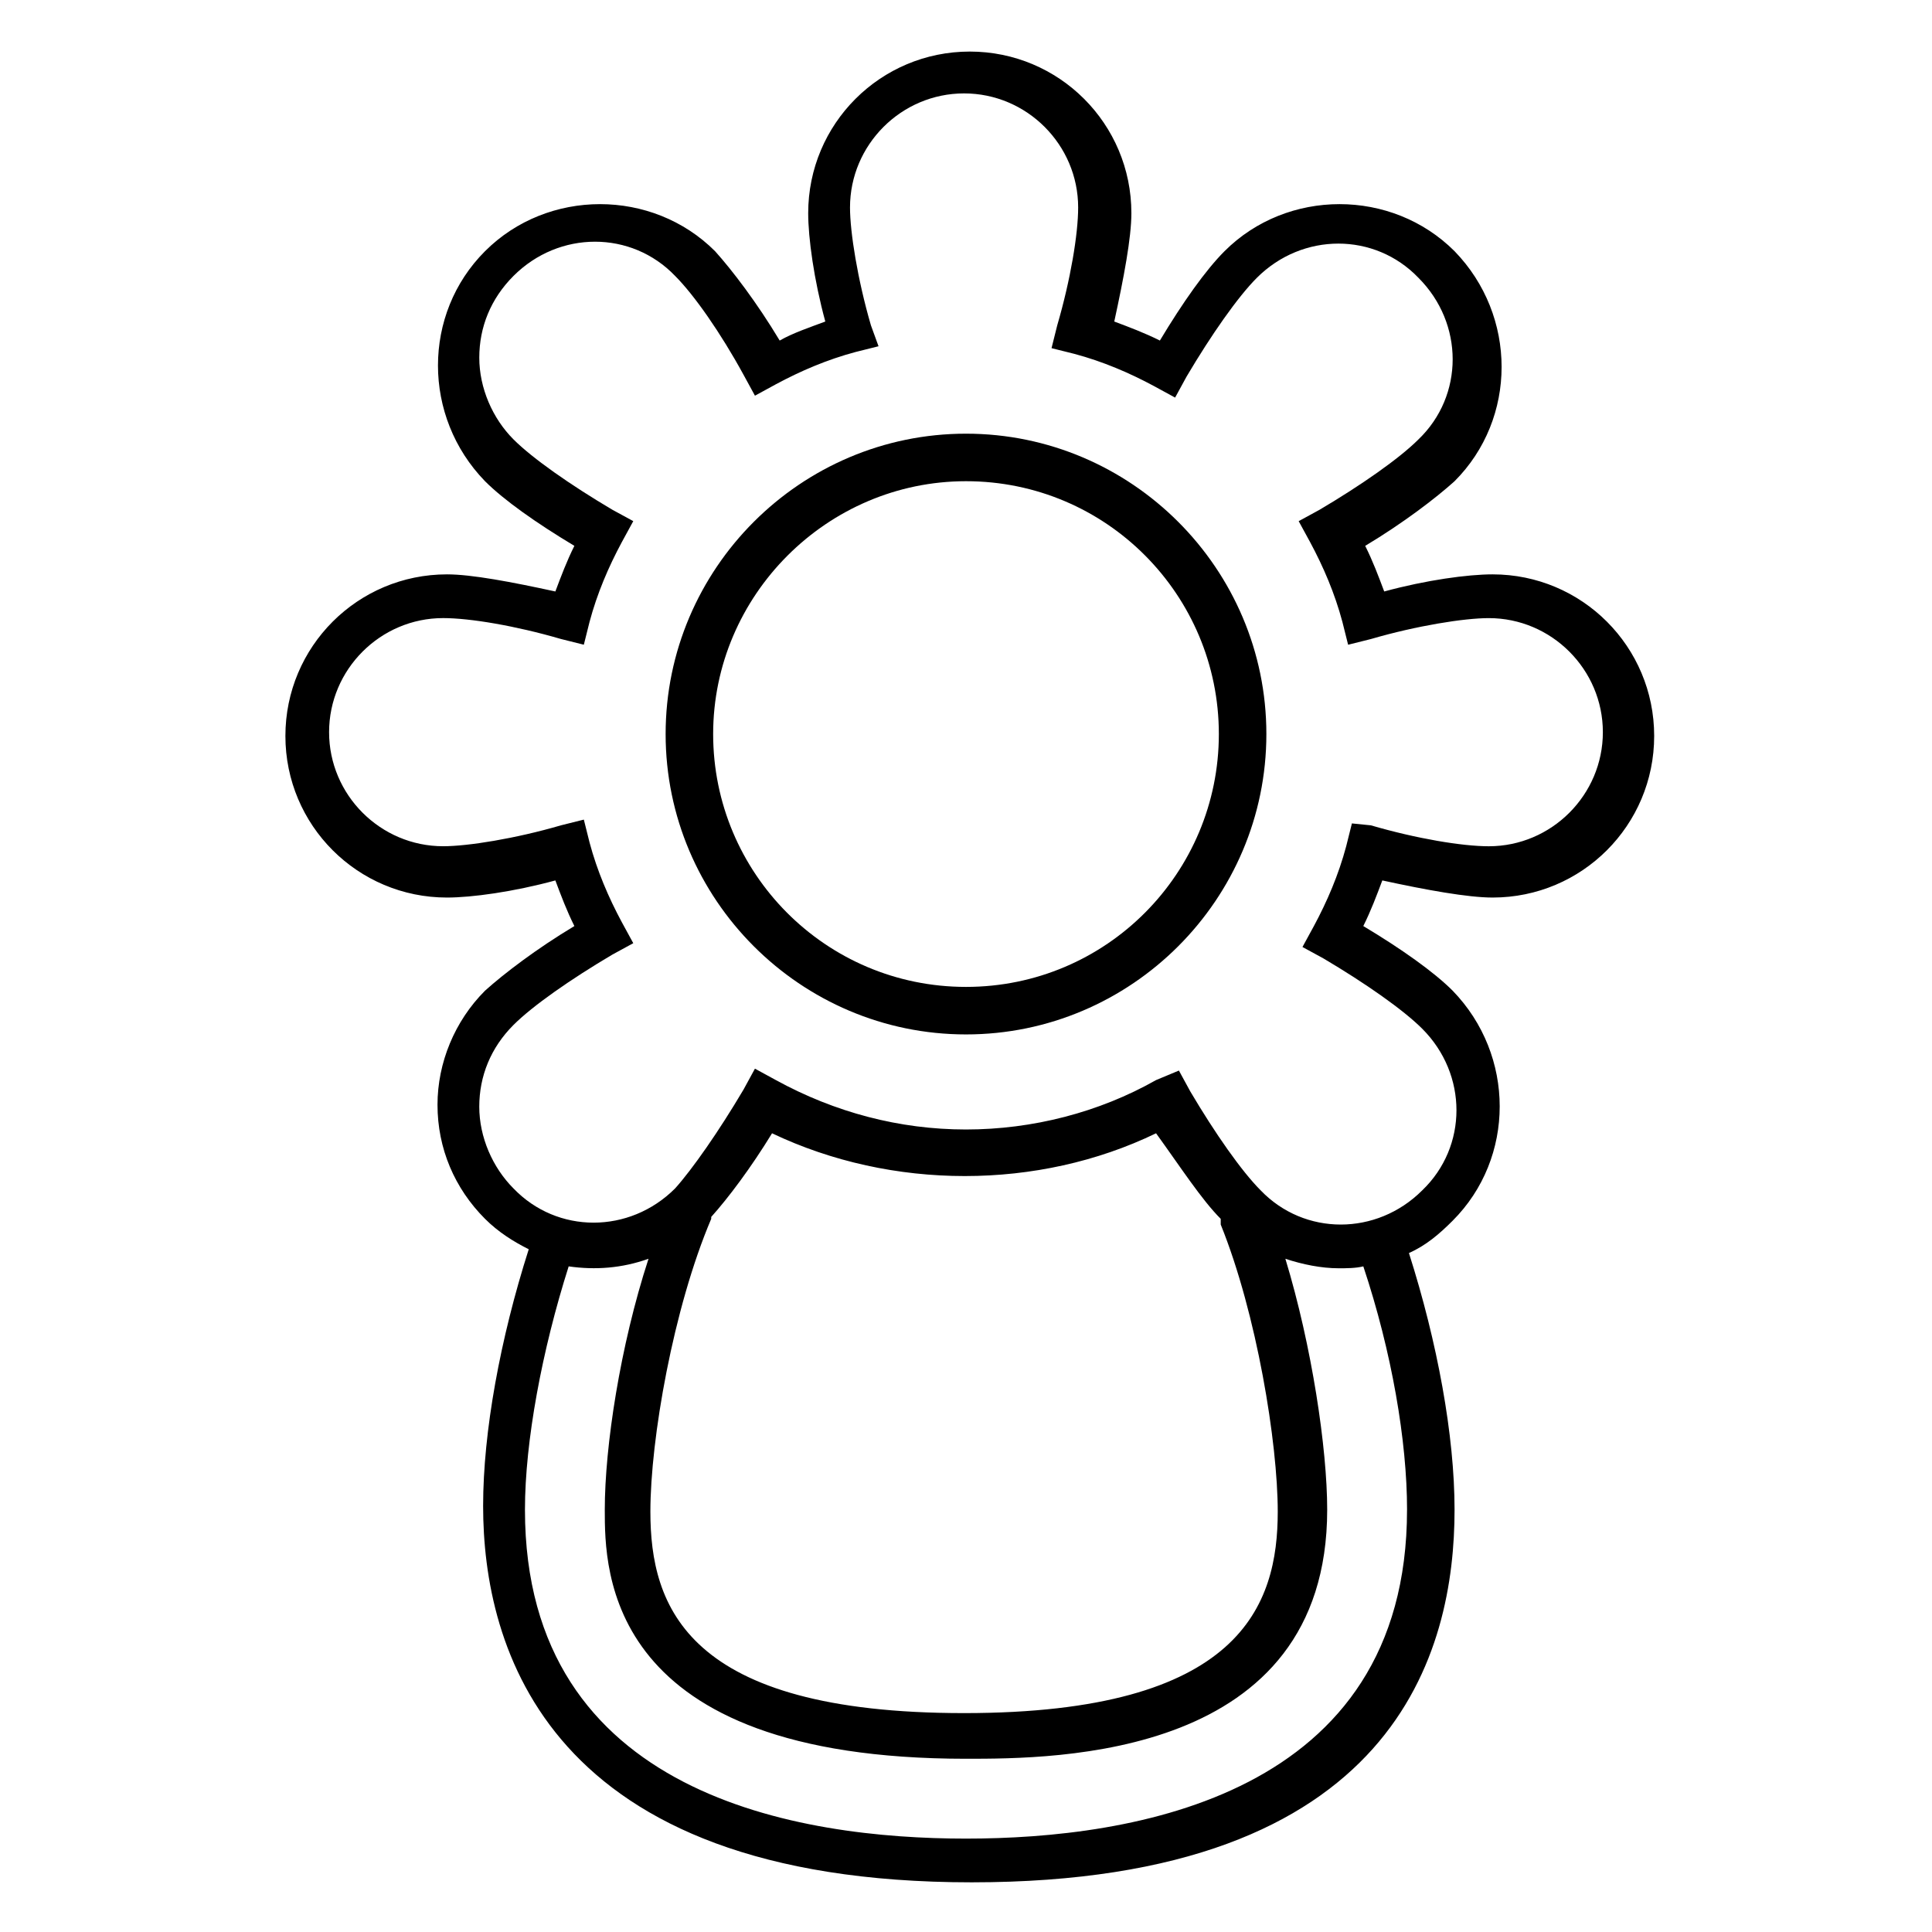
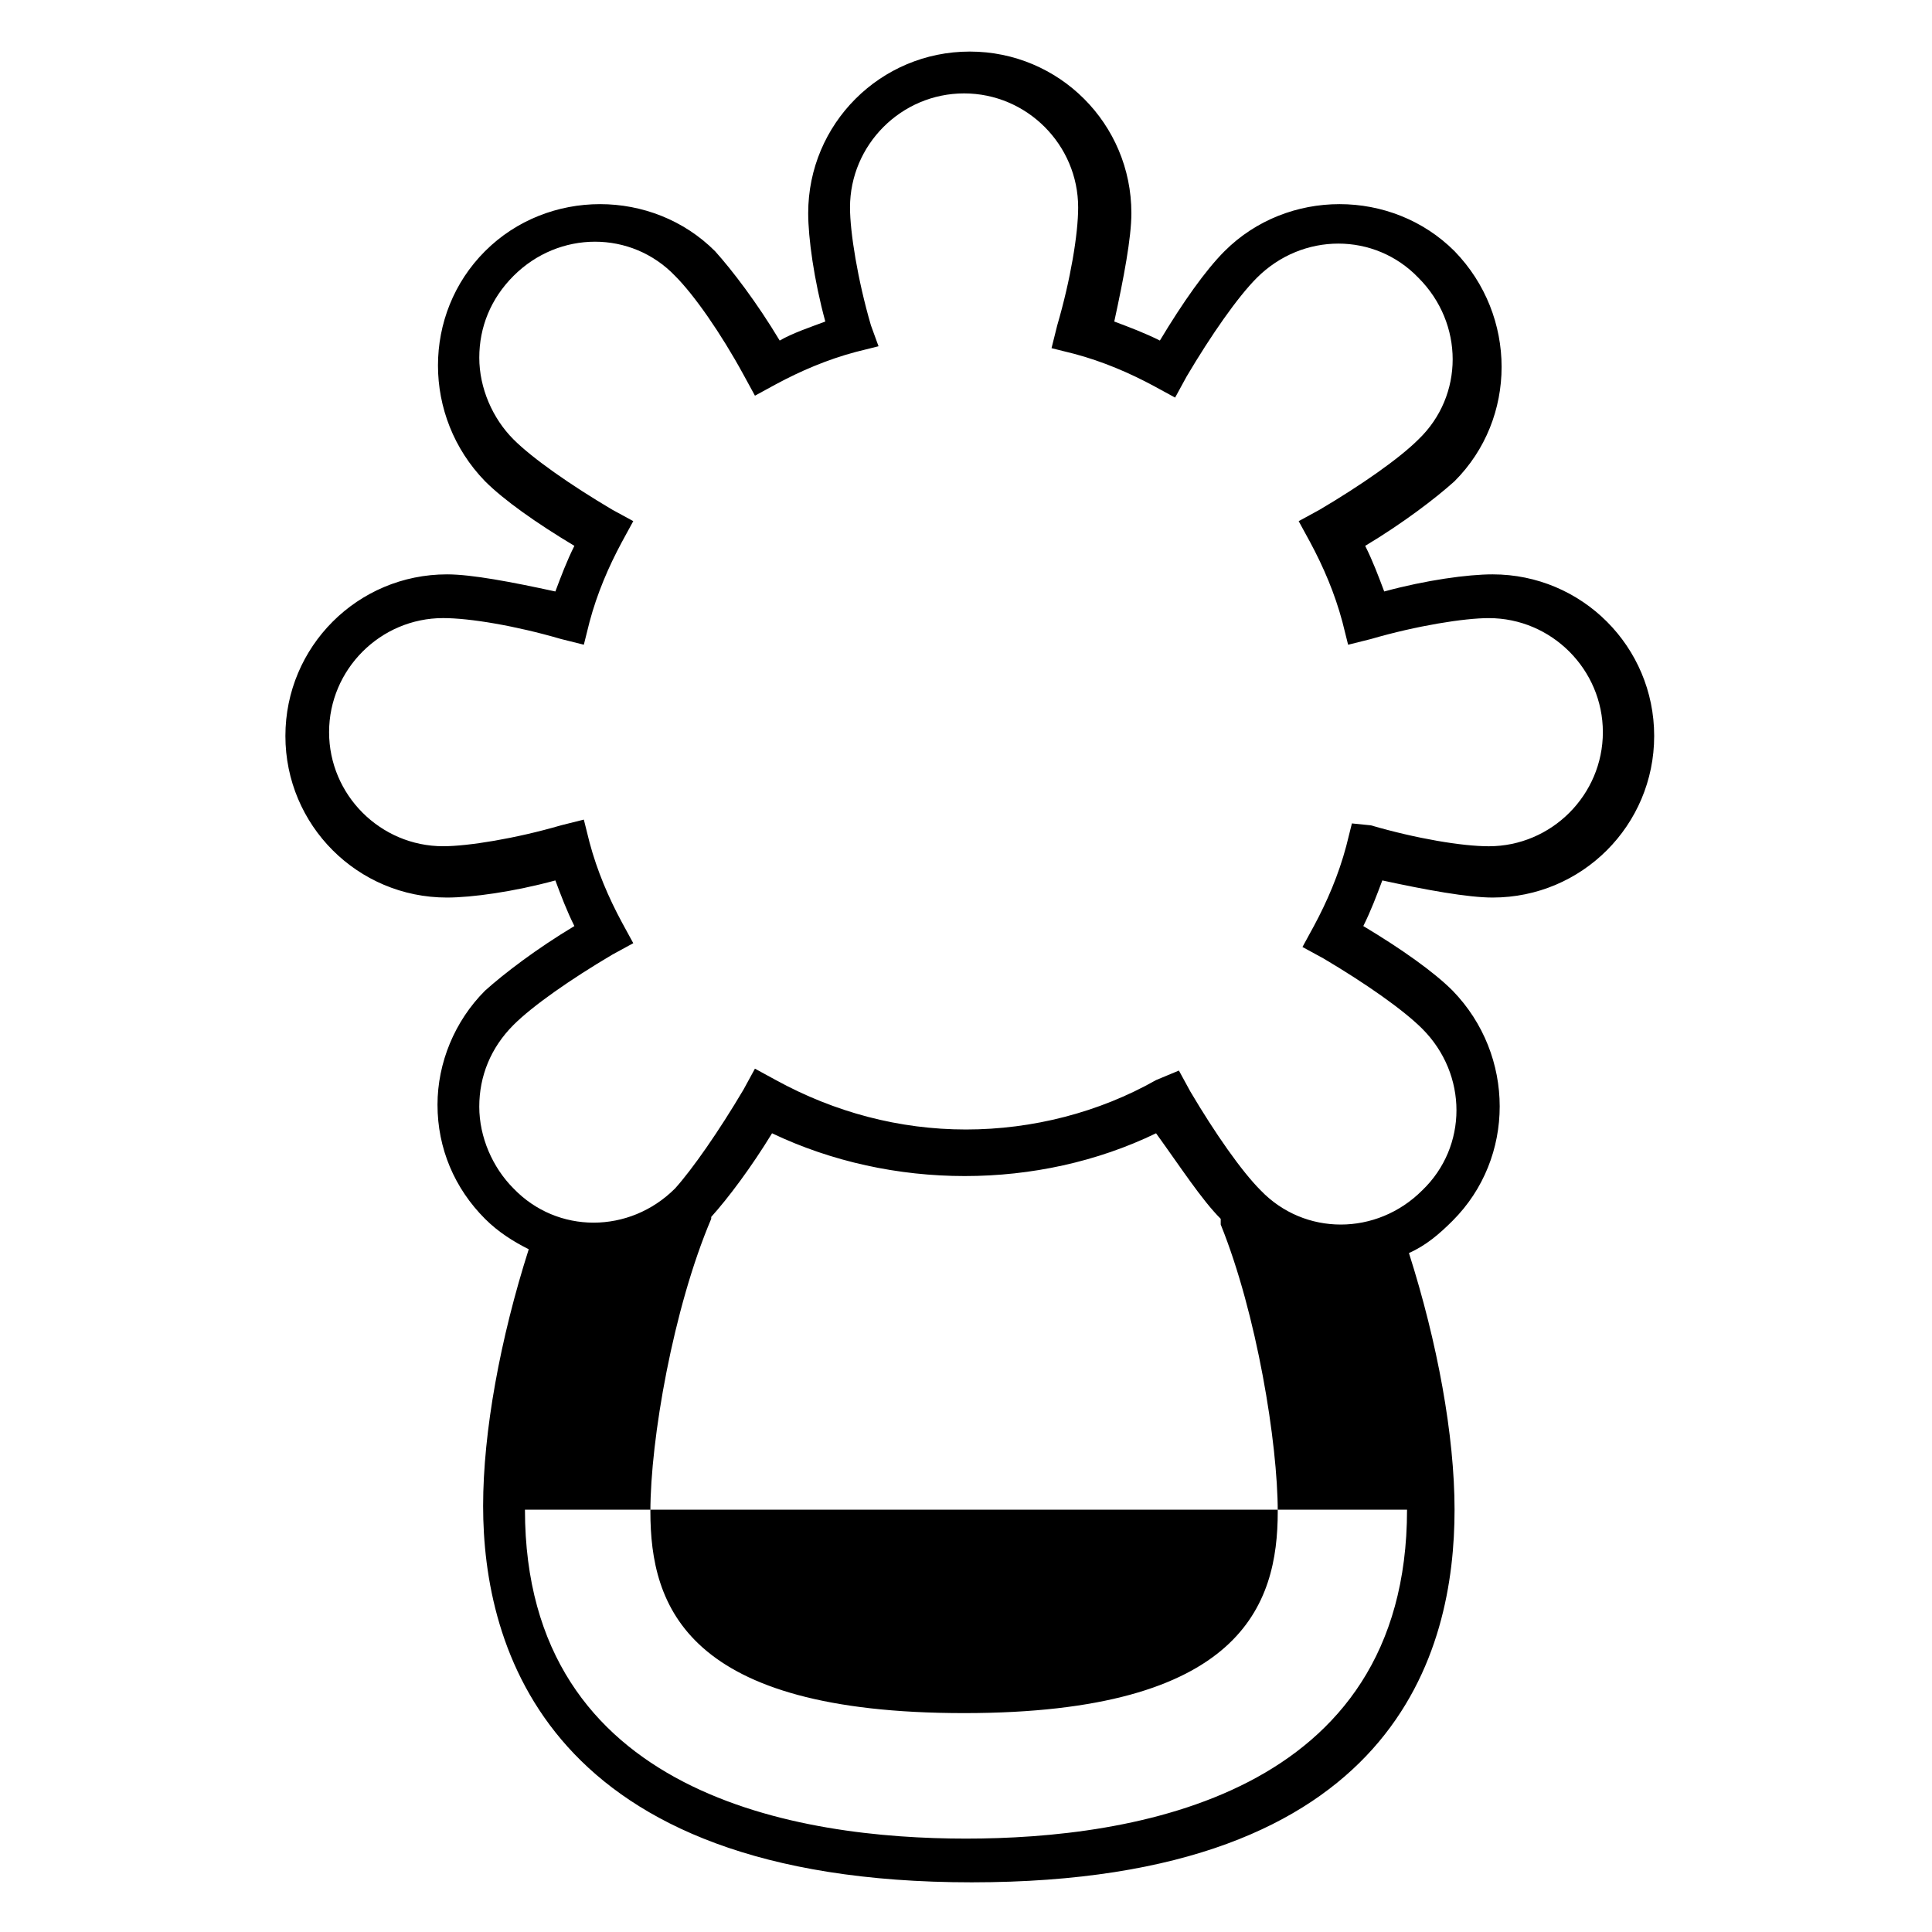
<svg xmlns="http://www.w3.org/2000/svg" fill="#000000" width="800px" height="800px" version="1.1" viewBox="144 144 512 512">
  <g>
-     <path d="m539.55 381.86c23.68 0 42.824-19.145 42.824-42.824 0-23.68-19.145-42.824-42.824-42.824-6.551 0-17.633 1.512-28.719 4.535-1.512-4.031-3.023-8.062-5.039-12.09 10.078-6.047 18.641-12.594 23.68-17.129 16.625-16.625 16.625-43.832 0-60.961-16.625-16.625-44.336-16.625-60.961 0-5.039 5.039-11.082 13.602-17.129 23.68-4.031-2.016-8.062-3.527-12.09-5.039 2.519-11.586 4.535-22.168 4.535-28.719 0-23.68-19.145-42.824-42.824-42.824-23.68 0-42.824 19.145-42.824 42.824 0 6.551 1.512 17.633 4.535 28.719-4.031 1.512-8.566 3.023-12.09 5.039-6.047-10.078-12.594-18.641-17.129-23.68-16.625-16.625-44.336-16.625-60.961 0s-16.625 43.832 0 60.961c5.039 5.039 13.602 11.082 23.68 17.129-2.016 4.031-3.527 8.062-5.039 12.09-11.586-2.519-22.168-4.535-28.719-4.535-23.68 0-42.824 19.145-42.824 42.824 0 23.68 19.145 42.824 42.824 42.824 6.551 0 17.633-1.512 28.719-4.535 1.512 4.031 3.023 8.062 5.039 12.09-10.078 6.047-18.641 12.594-23.68 17.129-8.062 8.062-12.594 19.145-12.594 30.23 0 11.586 4.535 22.168 12.594 30.23 3.527 3.527 7.559 6.047 11.586 8.062-7.559 23.68-12.09 48.367-12.09 68.016 0 37.281 16.625 99.754 129.48 99.754 112.85-0.004 127.96-61.469 127.96-98.75 0-19.648-4.535-44.336-12.09-68.016 4.535-2.016 8.062-5.039 11.586-8.566 16.625-16.625 16.625-43.832 0-60.961-5.039-5.039-13.602-11.082-23.68-17.129 2.016-4.031 3.527-8.062 5.039-12.09 11.59 2.519 22.672 4.535 29.223 4.535zm-22.672 162.23c0 76.074-73.051 87.16-116.88 87.16s-116.88-11.082-116.88-87.16c0-18.137 4.535-42.32 11.586-64.488 7.055 1.008 14.105 0.504 21.16-2.016-7.559 23.176-11.59 49.875-11.59 66.504 0 16.121 0 66 95.723 66 23.68 0 95.723 0 95.723-66 0-16.121-4.031-43.328-11.082-66.504 4.535 1.512 9.574 2.519 14.105 2.519 2.016 0 4.535 0 6.551-0.504 7.559 22.672 11.59 46.348 11.59 64.488zm-49.375-77.086v1.512c9.574 23.68 15.113 57.938 15.113 76.074 0 24.688-9.574 53.402-83.129 53.402-73.555 0-83.129-28.215-83.129-53.402 0-19.145 6.047-53.906 16.121-77.586v-0.504c4.535-5.039 10.578-13.098 16.121-22.168 31.738 15.113 70.535 15.113 101.77 0 6.555 9.07 12.098 17.637 17.133 22.672zm34.766-104.79-1.512 6.047c-2.016 7.559-5.039 14.609-8.566 21.16l-3.023 5.543 5.543 3.023c11.082 6.551 21.16 13.602 26.199 18.641 12.09 12.09 12.09 31.234 0 42.824-12.09 12.09-31.234 12.09-42.824 0-5.039-5.039-12.09-15.113-18.641-26.199l-3.023-5.543-6.047 2.519c-15.113 8.566-32.746 13.098-50.383 13.098-17.633 0-34.762-4.535-50.383-13.098l-5.543-3.023-3.023 5.543c-6.551 11.082-13.602 21.16-18.137 26.199-12.09 12.09-31.234 12.09-42.824 0-5.543-5.543-9.07-13.602-9.07-21.664s3.023-15.617 9.07-21.664c5.039-5.039 15.113-12.09 26.199-18.641l5.543-3.023-3.023-5.543c-3.527-6.551-6.551-13.602-8.566-21.16l-1.512-6.047-6.047 1.512c-12.09 3.527-24.688 5.543-31.234 5.543-16.625 0-30.23-13.602-30.23-30.23 0-16.625 13.602-30.23 30.23-30.23 7.055 0 19.145 2.016 31.234 5.543l6.047 1.512 1.512-6.047c2.016-7.559 5.039-14.609 8.566-21.16l3.023-5.543-5.539-3.016c-11.082-6.551-21.16-13.602-26.199-18.641-5.543-5.543-9.07-13.602-9.07-21.664s3.023-15.617 9.07-21.664c12.09-12.09 31.234-12.09 42.824 0 5.039 5.039 12.09 15.113 18.137 26.199l3.023 5.543 5.543-3.023c6.551-3.527 13.602-6.551 21.16-8.566l6.047-1.512-2.016-5.543c-3.527-12.09-5.543-24.688-5.543-31.234 0-16.625 13.602-30.23 30.23-30.23 16.625 0 30.23 13.602 30.23 30.23 0 7.055-2.016 19.145-5.543 31.234l-1.512 6.047 6.047 1.512c7.559 2.016 14.609 5.039 21.16 8.566l5.543 3.023 3.023-5.543c6.551-11.082 13.602-21.16 18.641-26.199 12.09-12.09 31.234-12.09 42.824 0 12.09 12.09 12.09 31.234 0 42.824-5.039 5.039-15.113 12.09-26.199 18.641l-5.543 3.023 3.023 5.543c3.527 6.551 6.551 13.602 8.566 21.16l1.512 6.047 6.047-1.512c12.09-3.527 24.688-5.543 31.234-5.543 16.625 0 30.23 13.602 30.23 30.23 0 16.625-13.602 30.23-30.23 30.23-7.055 0-19.145-2.016-31.234-5.543z" />
-     <path d="m400 258.93c-43.832 0-79.602 35.77-79.602 79.602 0 43.828 35.77 79.602 79.602 79.602s79.602-35.77 79.602-79.602c0-43.832-35.773-79.602-79.602-79.602zm0 146.61c-37.281 0-67.008-30.23-67.008-67.008s30.23-67.008 67.008-67.008c37.281 0 67.008 30.23 67.008 67.008-0.004 36.781-29.727 67.008-67.008 67.008z" />
+     <path d="m539.55 381.86c23.68 0 42.824-19.145 42.824-42.824 0-23.68-19.145-42.824-42.824-42.824-6.551 0-17.633 1.512-28.719 4.535-1.512-4.031-3.023-8.062-5.039-12.09 10.078-6.047 18.641-12.594 23.68-17.129 16.625-16.625 16.625-43.832 0-60.961-16.625-16.625-44.336-16.625-60.961 0-5.039 5.039-11.082 13.602-17.129 23.68-4.031-2.016-8.062-3.527-12.09-5.039 2.519-11.586 4.535-22.168 4.535-28.719 0-23.68-19.145-42.824-42.824-42.824-23.68 0-42.824 19.145-42.824 42.824 0 6.551 1.512 17.633 4.535 28.719-4.031 1.512-8.566 3.023-12.09 5.039-6.047-10.078-12.594-18.641-17.129-23.68-16.625-16.625-44.336-16.625-60.961 0s-16.625 43.832 0 60.961c5.039 5.039 13.602 11.082 23.68 17.129-2.016 4.031-3.527 8.062-5.039 12.09-11.586-2.519-22.168-4.535-28.719-4.535-23.68 0-42.824 19.145-42.824 42.824 0 23.68 19.145 42.824 42.824 42.824 6.551 0 17.633-1.512 28.719-4.535 1.512 4.031 3.023 8.062 5.039 12.09-10.078 6.047-18.641 12.594-23.68 17.129-8.062 8.062-12.594 19.145-12.594 30.23 0 11.586 4.535 22.168 12.594 30.23 3.527 3.527 7.559 6.047 11.586 8.062-7.559 23.68-12.09 48.367-12.09 68.016 0 37.281 16.625 99.754 129.48 99.754 112.85-0.004 127.96-61.469 127.96-98.75 0-19.648-4.535-44.336-12.09-68.016 4.535-2.016 8.062-5.039 11.586-8.566 16.625-16.625 16.625-43.832 0-60.961-5.039-5.039-13.602-11.082-23.68-17.129 2.016-4.031 3.527-8.062 5.039-12.09 11.59 2.519 22.672 4.535 29.223 4.535zm-22.672 162.23c0 76.074-73.051 87.16-116.88 87.16s-116.88-11.082-116.88-87.16zm-49.375-77.086v1.512c9.574 23.68 15.113 57.938 15.113 76.074 0 24.688-9.574 53.402-83.129 53.402-73.555 0-83.129-28.215-83.129-53.402 0-19.145 6.047-53.906 16.121-77.586v-0.504c4.535-5.039 10.578-13.098 16.121-22.168 31.738 15.113 70.535 15.113 101.77 0 6.555 9.07 12.098 17.637 17.133 22.672zm34.766-104.79-1.512 6.047c-2.016 7.559-5.039 14.609-8.566 21.16l-3.023 5.543 5.543 3.023c11.082 6.551 21.16 13.602 26.199 18.641 12.09 12.09 12.09 31.234 0 42.824-12.09 12.09-31.234 12.09-42.824 0-5.039-5.039-12.09-15.113-18.641-26.199l-3.023-5.543-6.047 2.519c-15.113 8.566-32.746 13.098-50.383 13.098-17.633 0-34.762-4.535-50.383-13.098l-5.543-3.023-3.023 5.543c-6.551 11.082-13.602 21.16-18.137 26.199-12.09 12.09-31.234 12.09-42.824 0-5.543-5.543-9.07-13.602-9.07-21.664s3.023-15.617 9.07-21.664c5.039-5.039 15.113-12.09 26.199-18.641l5.543-3.023-3.023-5.543c-3.527-6.551-6.551-13.602-8.566-21.16l-1.512-6.047-6.047 1.512c-12.09 3.527-24.688 5.543-31.234 5.543-16.625 0-30.23-13.602-30.23-30.23 0-16.625 13.602-30.23 30.23-30.23 7.055 0 19.145 2.016 31.234 5.543l6.047 1.512 1.512-6.047c2.016-7.559 5.039-14.609 8.566-21.16l3.023-5.543-5.539-3.016c-11.082-6.551-21.16-13.602-26.199-18.641-5.543-5.543-9.07-13.602-9.07-21.664s3.023-15.617 9.07-21.664c12.09-12.09 31.234-12.09 42.824 0 5.039 5.039 12.09 15.113 18.137 26.199l3.023 5.543 5.543-3.023c6.551-3.527 13.602-6.551 21.16-8.566l6.047-1.512-2.016-5.543c-3.527-12.09-5.543-24.688-5.543-31.234 0-16.625 13.602-30.23 30.23-30.23 16.625 0 30.23 13.602 30.23 30.23 0 7.055-2.016 19.145-5.543 31.234l-1.512 6.047 6.047 1.512c7.559 2.016 14.609 5.039 21.16 8.566l5.543 3.023 3.023-5.543c6.551-11.082 13.602-21.16 18.641-26.199 12.09-12.09 31.234-12.09 42.824 0 12.09 12.09 12.09 31.234 0 42.824-5.039 5.039-15.113 12.09-26.199 18.641l-5.543 3.023 3.023 5.543c3.527 6.551 6.551 13.602 8.566 21.16l1.512 6.047 6.047-1.512c12.09-3.527 24.688-5.543 31.234-5.543 16.625 0 30.23 13.602 30.23 30.23 0 16.625-13.602 30.23-30.23 30.23-7.055 0-19.145-2.016-31.234-5.543z" />
  </g>
</svg>